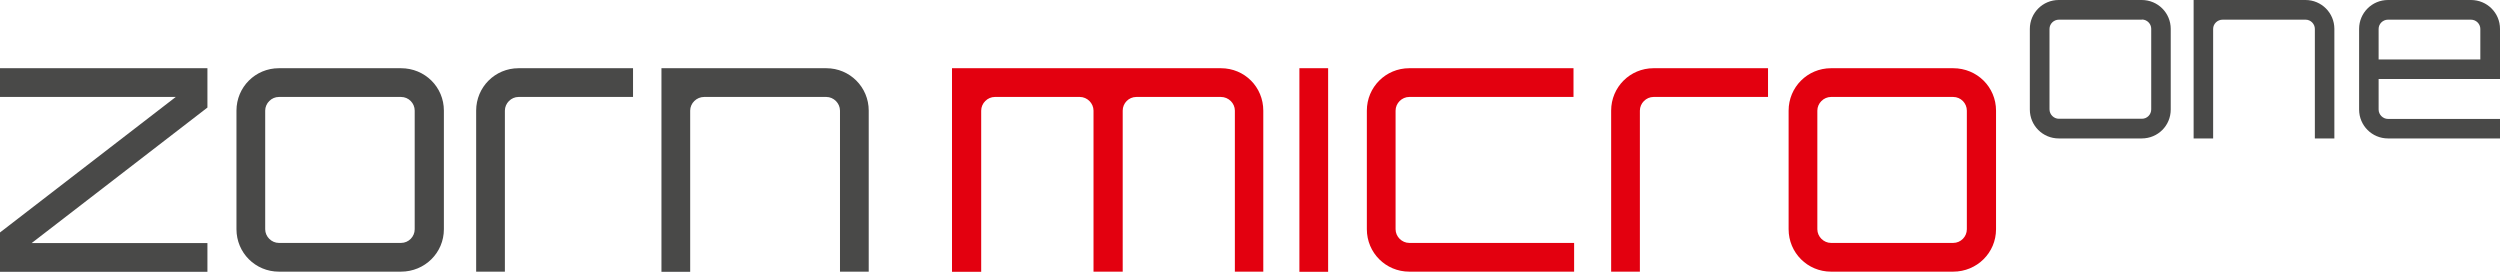
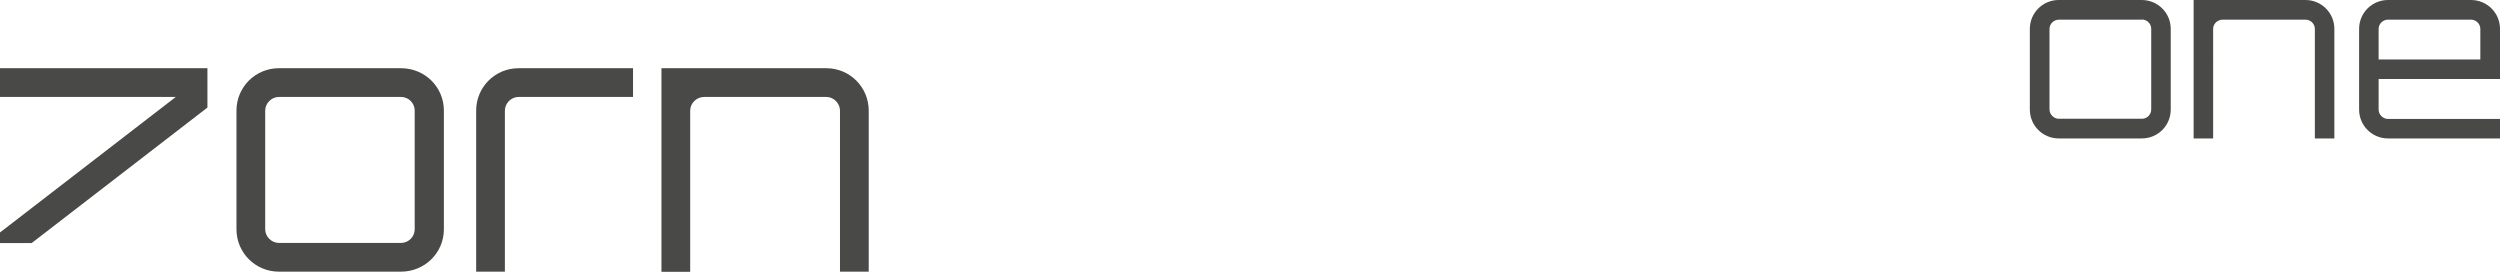
<svg xmlns="http://www.w3.org/2000/svg" id="Ebene_1" viewBox="0 0 162.71 17.69">
  <path d="M154.81,3.87v-1.99c0-.33.28-.6.61-.6h5.4c.34,0,.61.28.61.6v1.99h-6.62ZM160.82,0h-5.4c-1.04,0-1.88.84-1.88,1.88v5.25c0,1.04.84,1.88,1.88,1.88h7.3v-1.27h-7.3c-.33,0-.61-.28-.61-.61v-1.99h7.9V1.88c0-1.04-.84-1.88-1.89-1.88M150.07,0h-7.3v9.01h1.27V1.88c0-.33.28-.6.62-.6h5.4c.33,0,.6.28.6.6v7.13h1.27V1.88c0-1.04-.84-1.88-1.88-1.88M139.4,1.27c.34,0,.61.28.61.6v5.25c0,.33-.26.61-.61.61h-5.4c-.33,0-.61-.28-.61-.61V1.88c0-.33.28-.6.61-.6h5.4ZM133.99,0c-1.04,0-1.88.84-1.88,1.88v5.25c0,1.04.84,1.88,1.88,1.88h5.4c1.06,0,1.89-.84,1.89-1.88V1.88c0-1.04-.84-1.88-1.89-1.88h-5.4Z" style="fill:#494948; stroke-width:0px;" />
-   <path d="M127.12,6.31c.5,0,.89.41.89.89v7.72c0,.48-.39.89-.89.89h-7.95c-.48,0-.89-.41-.89-.89v-7.72c0-.48.41-.89.89-.89h7.95ZM119.17,4.44c-1.53,0-2.76,1.23-2.76,2.76v7.72c0,1.53,1.23,2.76,2.76,2.76h7.95c1.55,0,2.79-1.23,2.79-2.76v-7.72c0-1.53-1.23-2.76-2.79-2.76h-7.95ZM107.62,4.44c-1.53,0-2.76,1.23-2.76,2.76v10.48h1.87V7.2c0-.48.41-.89.89-.89h7.45v-1.87h-7.45ZM91.72,15.81c-.48,0-.89-.41-.89-.89v-7.72c0-.48.41-.89.89-.89h10.69v-1.87h-10.69c-1.53,0-2.76,1.23-2.76,2.76v7.72c0,1.53,1.23,2.76,2.76,2.76h10.73v-1.87h-10.73ZM84.57,17.69h1.87V4.44h-1.87v13.25ZM79.45,4.44h-17.49v13.25h1.9V7.2c0-.48.41-.89.89-.89h5.53c.48,0,.89.41.89.89v10.48h1.9V7.2c0-.48.39-.89.89-.89h5.5c.5,0,.91.41.91.89v10.48h1.85V7.2c0-1.53-1.21-2.76-2.76-2.76" style="fill:#e3000f; stroke-width:0px;" />
-   <path d="M53.78,4.44h-10.73v13.25h1.87V7.2c0-.48.41-.89.91-.89h7.95c.48,0,.89.41.89.89v10.48h1.87V7.2c0-1.53-1.23-2.76-2.76-2.76M33.75,4.44c-1.53,0-2.76,1.23-2.76,2.76v10.48h1.87V7.2c0-.48.41-.89.89-.89h7.45v-1.87h-7.45ZM26.1,6.31c.5,0,.89.41.89.89v7.72c0,.48-.39.89-.89.89h-7.95c-.48,0-.89-.41-.89-.89v-7.72c0-.48.41-.89.89-.89h7.95ZM18.15,4.44c-1.53,0-2.76,1.23-2.76,2.76v7.72c0,1.53,1.23,2.76,2.76,2.76h7.95c1.55,0,2.79-1.23,2.79-2.76v-7.72c0-1.53-1.23-2.76-2.79-2.76h-7.95ZM0,6.31h11.44L0,15.13v2.56h13.5v-1.87H2.06L13.5,7v-2.56H0v1.87Z" style="fill:#494948; stroke-width:0px;" />
+   <path d="M53.78,4.44h-10.73v13.25h1.87V7.2c0-.48.41-.89.91-.89h7.95c.48,0,.89.41.89.89v10.48h1.87V7.2c0-1.53-1.23-2.76-2.76-2.76M33.75,4.44c-1.53,0-2.76,1.23-2.76,2.76v10.48h1.87V7.2c0-.48.41-.89.89-.89h7.45v-1.87h-7.45ZM26.1,6.31c.5,0,.89.41.89.89v7.72c0,.48-.39.89-.89.89h-7.95c-.48,0-.89-.41-.89-.89v-7.72c0-.48.41-.89.89-.89h7.95ZM18.15,4.44c-1.53,0-2.76,1.23-2.76,2.76v7.72c0,1.53,1.23,2.76,2.76,2.76h7.95c1.55,0,2.79-1.23,2.79-2.76v-7.72c0-1.53-1.23-2.76-2.79-2.76h-7.95ZM0,6.31h11.44L0,15.13v2.56v-1.87H2.06L13.5,7v-2.56H0v1.87Z" style="fill:#494948; stroke-width:0px;" />
</svg>